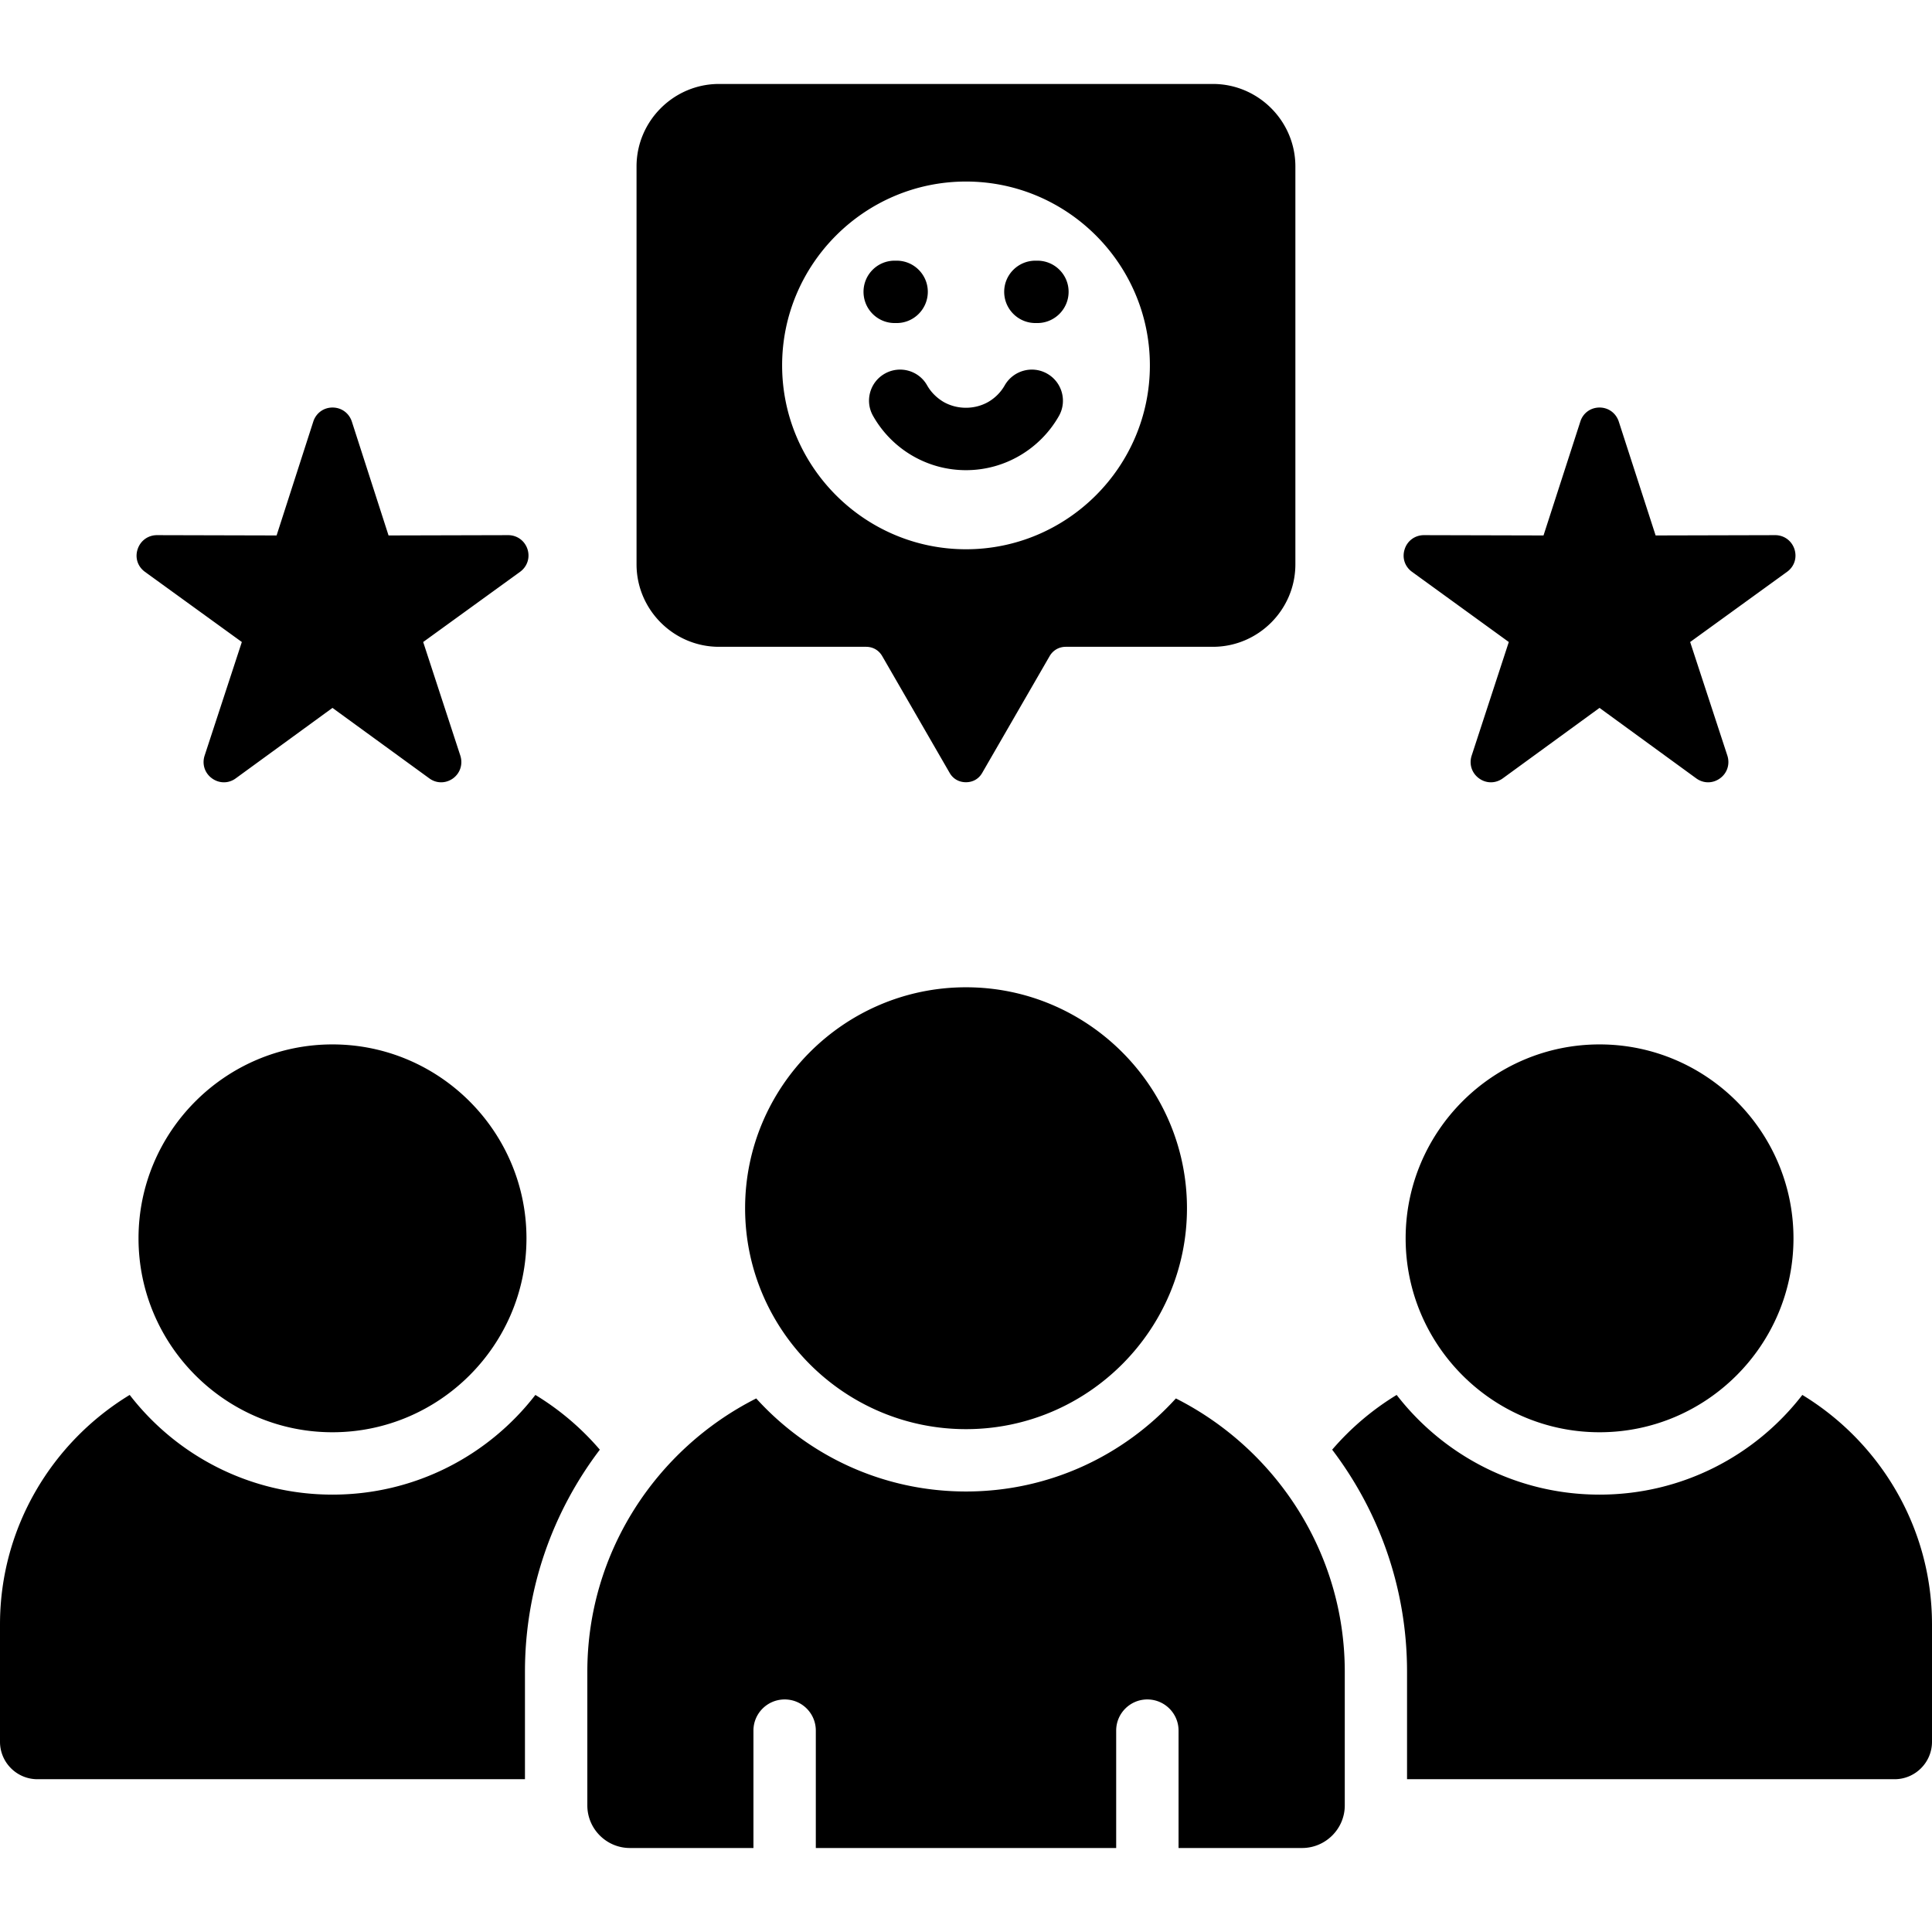
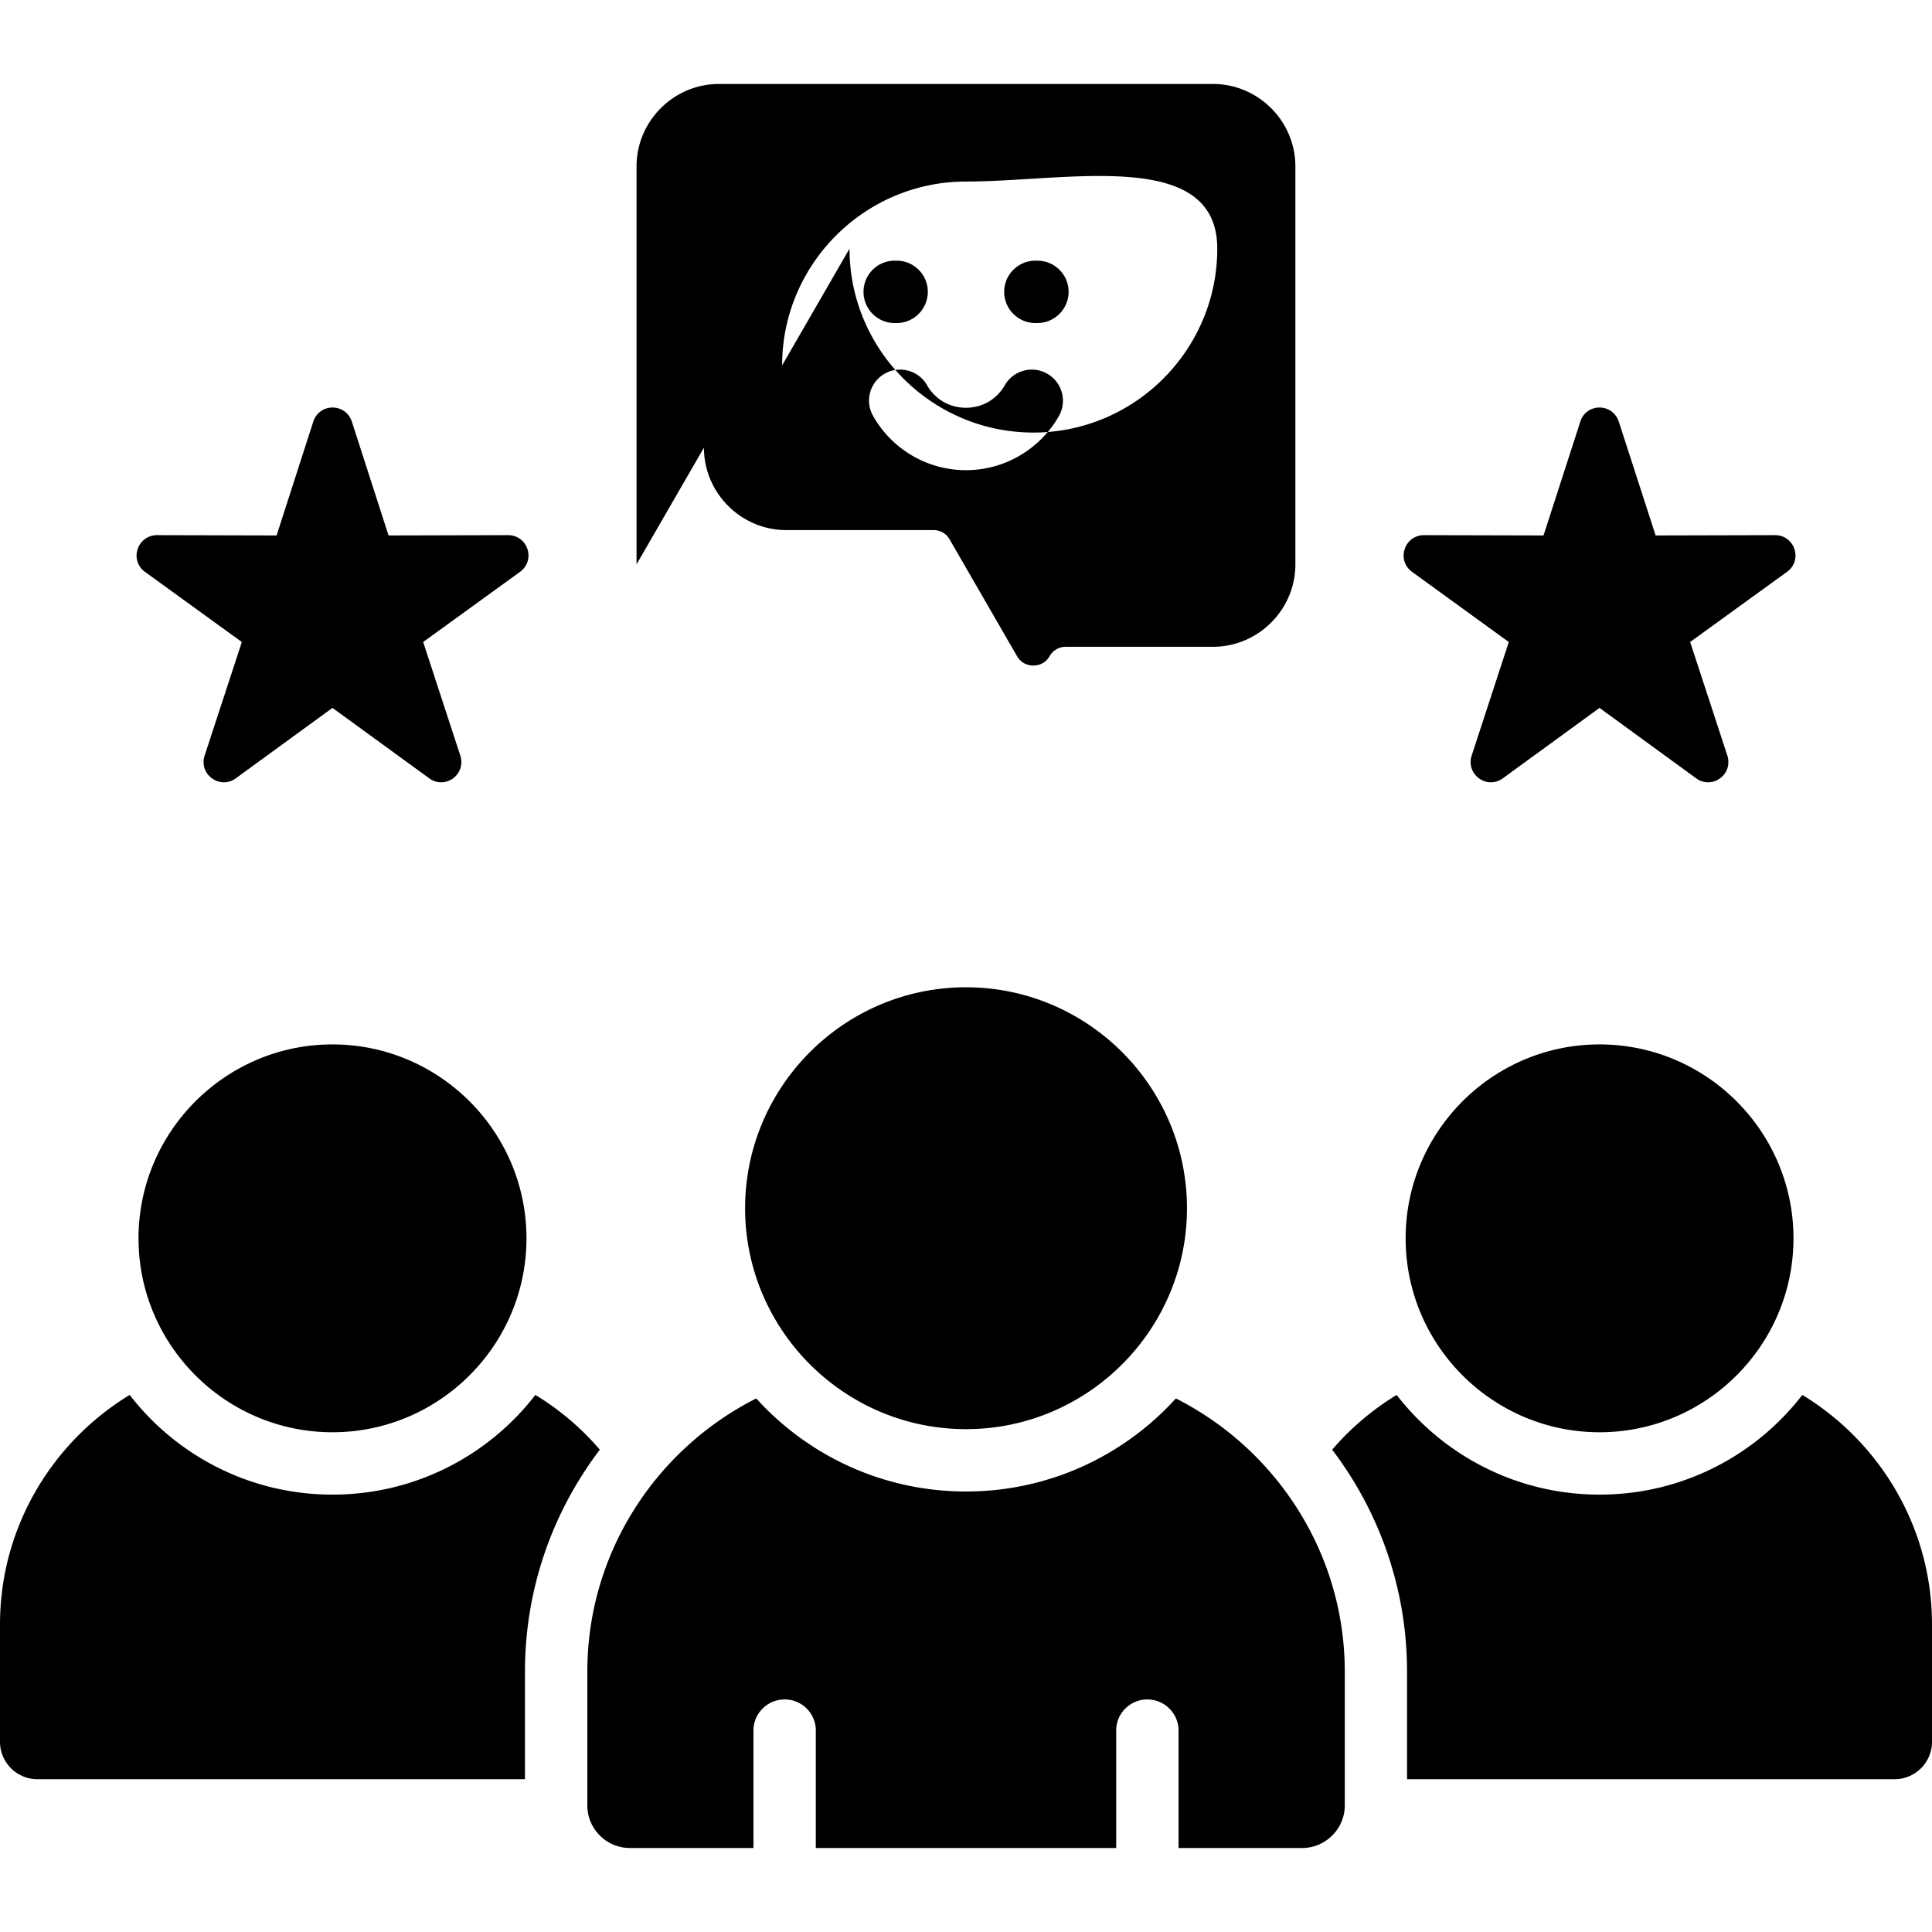
<svg xmlns="http://www.w3.org/2000/svg" xml:space="preserve" width="512" height="512" viewBox="0 0 512 512">
-   <path fill-rule="evenodd" d="M512 430.47v31.12c0 5.47-4.45 9.92-9.92 9.92h-129.2V443c0-22.05-7.4-42.43-19.84-58.82a71.6 71.6 0 0 1 17.09-14.51c12.44 16.07 31.89 26.42 53.77 26.42s41.33-10.35 53.74-26.42c20.55 12.5 34.36 35.12 34.36 60.8m-370.12-60.8c-12.42 16.07-31.89 26.42-53.77 26.42-21.86 0-41.33-10.35-53.74-26.42C13.81 382.17 0 404.79 0 430.47v31.12c0 5.47 4.45 9.92 9.92 9.92h129.2V443c0-22.05 7.4-42.43 19.84-58.82a71 71 0 0 0-17.08-14.51m282.02-92.89c-28.32 0-51.39 23.07-51.39 51.39s23.07 51.39 51.39 51.39 51.39-23.07 51.39-51.39-23.08-51.39-51.39-51.39m-335.8 0c-28.29 0-51.39 23.07-51.39 51.39s23.1 51.39 51.39 51.39c28.32 0 51.42-23.07 51.42-51.39s-23.1-51.39-51.42-51.39m80.59-127.22V44.11c0-12.02 9.84-21.86 21.85-21.86h130.9c12.02 0 21.85 9.84 21.85 21.86v105.45c0 12.02-9.84 21.85-21.85 21.85h-38.98c-1.81 0-3.4.91-4.31 2.49l-17.86 30.93c-.91 1.59-2.47 2.47-4.31 2.47-1.81 0-3.4-.88-4.31-2.47l-17.86-30.93c-.91-1.59-2.47-2.49-4.31-2.49h-38.98c-11.99 0-21.83-9.83-21.83-21.85m38.58-52.73c0 26.84 21.88 48.73 48.73 48.73 26.84 0 48.73-21.88 48.73-48.73S282.84 48.11 256 48.11s-48.73 21.88-48.73 48.72m29.82-11.22h.54c4.54 0 8.25-3.71 8.25-8.28 0-4.56-3.71-8.25-8.25-8.25h-.54c-4.56 0-8.25 3.69-8.25 8.25 0 4.57 3.69 8.28 8.25 8.28m37.31 0h.51c4.56 0 8.28-3.71 8.28-8.28 0-4.56-3.71-8.25-8.28-8.25h-.51c-4.56 0-8.28 3.69-8.28 8.25 0 4.57 3.71 8.28 8.28 8.28m-39.92 13.41c-3.97 2.24-5.36 7.29-3.09 11.23a28.37 28.37 0 0 0 10.4 10.52c4.2 2.44 9.04 3.83 14.2 3.83s10.01-1.39 14.2-3.83a28.45 28.45 0 0 0 10.43-10.52c2.24-3.94.85-8.99-3.12-11.23-3.94-2.24-8.96-.85-11.23 3.09a11.87 11.87 0 0 1-4.34 4.39c-1.73.99-3.77 1.56-5.95 1.56s-4.22-.57-5.95-1.56c-1.81-1.08-3.32-2.58-4.34-4.39-2.22-3.94-7.26-5.33-11.21-3.09m139.72 52.52 25.65 18.6-9.84 30.1c-.74 2.27.03 4.65 1.96 6.04 1.9 1.39 4.39 1.39 6.32-.03l25.6-18.65 25.6 18.65c1.93 1.42 4.39 1.42 6.32.03s2.69-3.77 1.96-6.04l-9.86-30.1 25.68-18.6c1.93-1.39 2.69-3.74 1.96-6.01-.74-2.24-2.75-3.71-5.1-3.71l-31.69.08-9.76-30.16c-.74-2.27-2.75-3.74-5.1-3.74-2.38 0-4.39 1.47-5.1 3.74l-9.75 30.16-31.69-.08c-2.35 0-4.39 1.47-5.1 3.71-.75 2.27.02 4.62 1.94 6.01m-335.79 0 25.68 18.6-9.86 30.1c-.74 2.27.03 4.65 1.96 6.04s4.42 1.39 6.32-.03l25.6-18.65 25.63 18.65c1.9 1.42 4.39 1.42 6.32.03 1.9-1.39 2.66-3.77 1.93-6.04l-9.84-30.1 25.68-18.6c1.9-1.39 2.69-3.74 1.96-6.01-.74-2.24-2.75-3.71-5.13-3.71l-31.69.08-9.72-30.16c-.74-2.27-2.75-3.74-5.13-3.74-2.35 0-4.37 1.47-5.1 3.74L73.3 141.9l-31.69-.08c-2.38 0-4.39 1.47-5.13 3.71-.76 2.27.01 4.62 1.93 6.01M311.62 370.6c-13.75 15.14-33.56 24.66-55.62 24.66-22.05 0-41.87-9.52-55.59-24.66-26.5 13.38-44.76 40.85-44.76 72.4v35.46c0 6.21 5.07 11.28 11.28 11.28h32.74v-31.12c0-4.56 3.71-8.25 8.28-8.25s8.25 3.69 8.25 8.25v31.12h79.6v-31.12c0-4.56 3.71-8.25 8.25-8.25 4.56 0 8.28 3.69 8.28 8.25v31.12h32.74c6.21 0 11.31-5.07 11.31-11.28V443c-.01-31.55-18.29-59.02-44.76-72.4m-114.16-50.4c0 32.23 26.28 58.54 58.54 58.54s58.56-26.31 58.56-58.54c0-32.26-26.31-58.56-58.56-58.56-32.26 0-58.54 26.31-58.54 58.56" clip-rule="evenodd" data-original="#000000" />
+   <path fill-rule="evenodd" d="M512 430.47v31.12c0 5.47-4.45 9.92-9.92 9.92h-129.2V443c0-22.05-7.4-42.43-19.84-58.82a71.6 71.6 0 0 1 17.09-14.51c12.44 16.07 31.89 26.42 53.77 26.42s41.33-10.35 53.74-26.42c20.55 12.5 34.36 35.12 34.36 60.8m-370.12-60.8c-12.42 16.07-31.89 26.42-53.77 26.42-21.86 0-41.33-10.35-53.74-26.42C13.81 382.17 0 404.79 0 430.47v31.12c0 5.47 4.45 9.92 9.92 9.92h129.2V443c0-22.05 7.4-42.43 19.84-58.82a71 71 0 0 0-17.08-14.51m282.02-92.89c-28.32 0-51.39 23.07-51.39 51.39s23.07 51.39 51.39 51.39 51.39-23.07 51.39-51.39-23.08-51.39-51.39-51.39m-335.8 0c-28.29 0-51.39 23.07-51.39 51.39s23.1 51.39 51.39 51.39c28.32 0 51.42-23.07 51.42-51.39s-23.1-51.39-51.42-51.39m80.59-127.22V44.11c0-12.02 9.84-21.86 21.85-21.86h130.9c12.02 0 21.85 9.84 21.85 21.86v105.45c0 12.02-9.84 21.85-21.85 21.85h-38.98c-1.81 0-3.4.91-4.31 2.49c-.91 1.59-2.47 2.47-4.31 2.47-1.81 0-3.4-.88-4.31-2.47l-17.86-30.93c-.91-1.59-2.47-2.49-4.31-2.49h-38.98c-11.99 0-21.83-9.83-21.83-21.85m38.58-52.73c0 26.84 21.88 48.73 48.73 48.73 26.84 0 48.73-21.88 48.73-48.73S282.84 48.11 256 48.11s-48.73 21.88-48.73 48.72m29.82-11.22h.54c4.54 0 8.25-3.71 8.25-8.28 0-4.56-3.71-8.25-8.25-8.25h-.54c-4.56 0-8.25 3.69-8.25 8.25 0 4.57 3.69 8.28 8.25 8.28m37.31 0h.51c4.56 0 8.28-3.71 8.28-8.28 0-4.56-3.71-8.25-8.28-8.25h-.51c-4.56 0-8.28 3.69-8.28 8.25 0 4.57 3.71 8.28 8.28 8.28m-39.92 13.41c-3.97 2.24-5.36 7.29-3.09 11.23a28.37 28.37 0 0 0 10.4 10.52c4.2 2.44 9.04 3.83 14.2 3.83s10.01-1.39 14.2-3.83a28.45 28.45 0 0 0 10.43-10.52c2.24-3.94.85-8.99-3.12-11.23-3.94-2.24-8.96-.85-11.23 3.09a11.87 11.87 0 0 1-4.34 4.39c-1.73.99-3.77 1.56-5.95 1.56s-4.22-.57-5.95-1.56c-1.81-1.08-3.32-2.58-4.34-4.39-2.22-3.94-7.26-5.33-11.21-3.09m139.72 52.52 25.65 18.6-9.84 30.1c-.74 2.27.03 4.65 1.96 6.04 1.9 1.39 4.39 1.39 6.32-.03l25.6-18.65 25.6 18.65c1.93 1.42 4.39 1.42 6.32.03s2.69-3.77 1.96-6.04l-9.86-30.1 25.68-18.6c1.93-1.39 2.69-3.74 1.96-6.01-.74-2.24-2.75-3.71-5.1-3.71l-31.69.08-9.76-30.16c-.74-2.27-2.75-3.74-5.1-3.74-2.38 0-4.39 1.47-5.1 3.74l-9.75 30.16-31.69-.08c-2.35 0-4.39 1.47-5.1 3.71-.75 2.27.02 4.62 1.94 6.01m-335.79 0 25.68 18.6-9.86 30.1c-.74 2.27.03 4.65 1.96 6.04s4.42 1.39 6.32-.03l25.6-18.65 25.63 18.65c1.9 1.42 4.39 1.42 6.32.03 1.9-1.39 2.66-3.77 1.93-6.04l-9.84-30.1 25.68-18.6c1.9-1.39 2.69-3.74 1.96-6.01-.74-2.24-2.75-3.71-5.13-3.71l-31.69.08-9.72-30.16c-.74-2.27-2.75-3.74-5.13-3.74-2.35 0-4.37 1.47-5.1 3.74L73.3 141.9l-31.69-.08c-2.38 0-4.39 1.47-5.13 3.71-.76 2.27.01 4.62 1.93 6.01M311.62 370.6c-13.75 15.14-33.56 24.66-55.62 24.66-22.05 0-41.87-9.52-55.59-24.66-26.5 13.38-44.76 40.85-44.76 72.4v35.46c0 6.21 5.07 11.28 11.28 11.28h32.74v-31.12c0-4.56 3.71-8.25 8.28-8.25s8.25 3.69 8.25 8.25v31.12h79.6v-31.12c0-4.56 3.71-8.25 8.25-8.25 4.56 0 8.28 3.69 8.28 8.25v31.12h32.74c6.21 0 11.31-5.07 11.31-11.28V443c-.01-31.55-18.29-59.02-44.76-72.4m-114.16-50.4c0 32.23 26.28 58.54 58.54 58.54s58.56-26.31 58.56-58.54c0-32.26-26.31-58.56-58.56-58.56-32.26 0-58.54 26.31-58.54 58.56" clip-rule="evenodd" data-original="#000000" />
</svg>